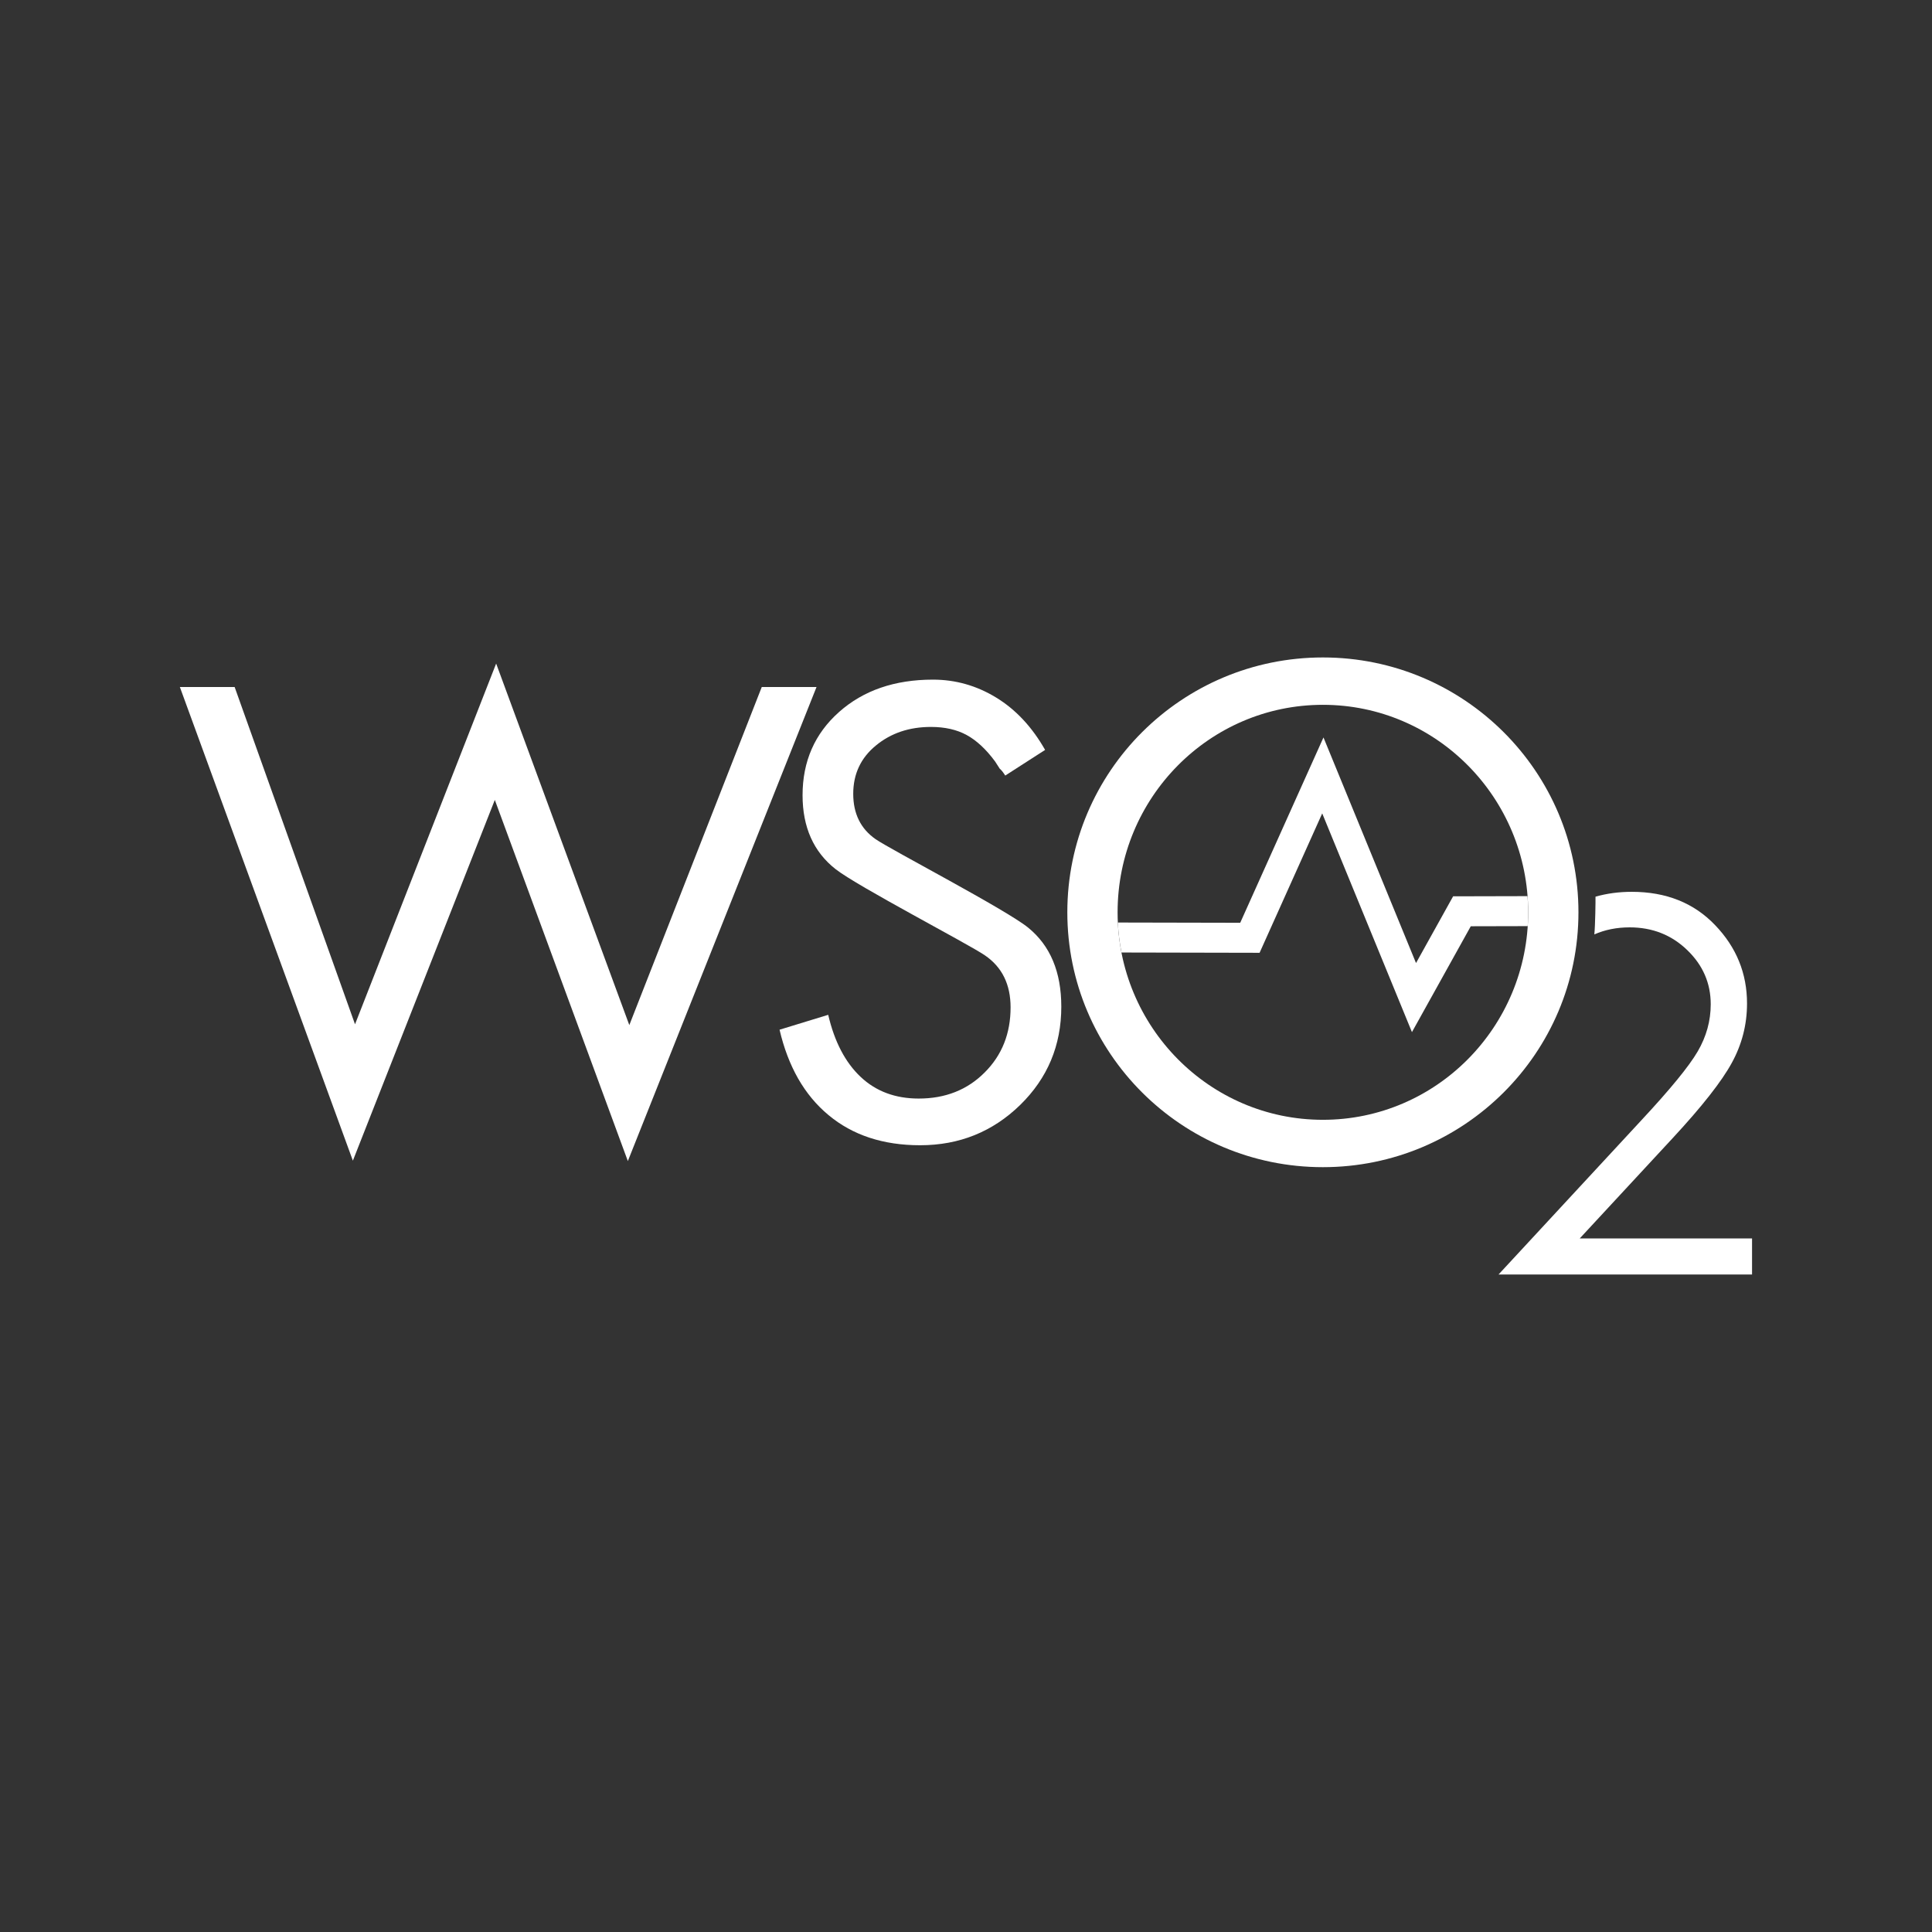
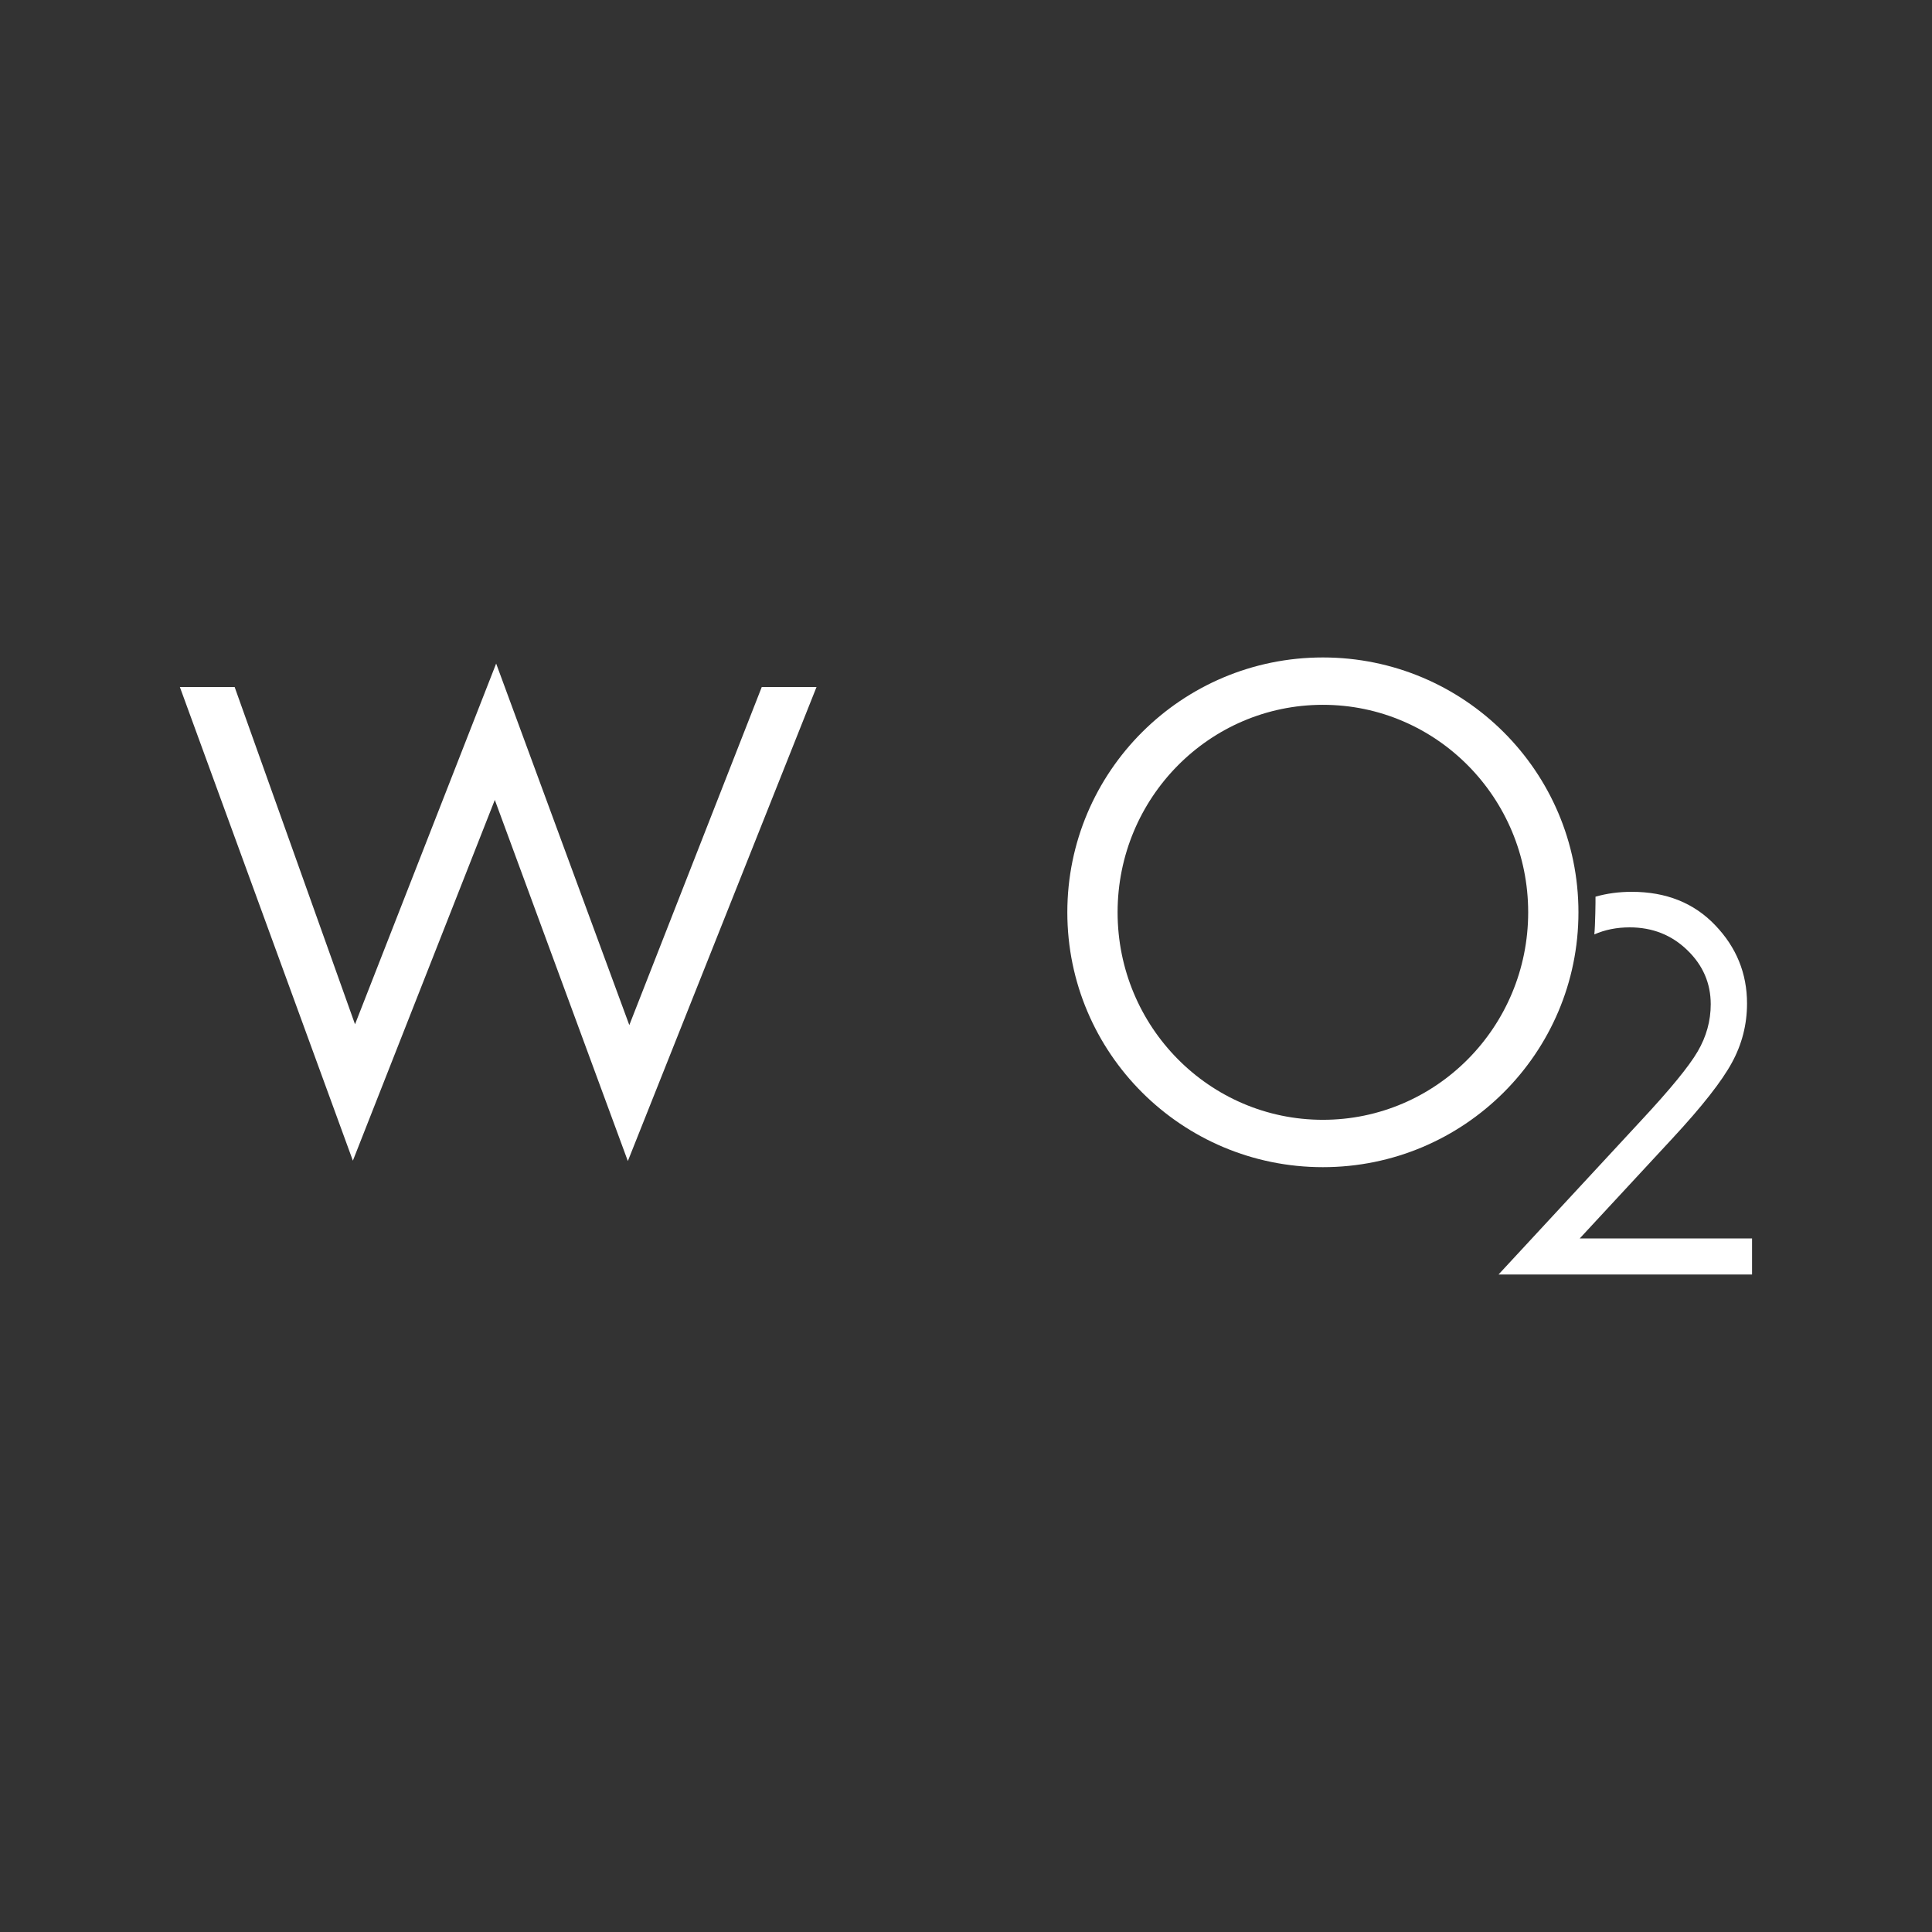
<svg xmlns="http://www.w3.org/2000/svg" width="100%" height="100%" viewBox="0 0 400 400" xml:space="preserve" style="fill-rule:evenodd;clip-rule:evenodd;stroke-linejoin:round;stroke-miterlimit:2;">
  <rect x="0" y="0" width="400" height="400" fill="#333333" stroke="none" />
  <g transform="matrix(2.17,0,0,2.17,-15.243,83.635)">
    <path d="M79.703,27.009L67.067,59.263L54.362,24.768L40.897,59.186L29.412,27.009L24.186,27.009L40.692,72.198L54.235,37.779L66.927,72.235L84.928,27.009L79.703,27.009Z" style="fill:white;fill-rule:nonzero;" />
  </g>
  <g transform="matrix(2.17,0,0,2.17,-15.243,83.635)">
-     <path d="M105.125,49.968C103.017,48.245 91.977,42.51 90.557,41.518C89.142,40.529 88.431,39.089 88.431,37.199C88.431,35.306 89.152,33.769 90.591,32.589C92.03,31.401 93.781,30.815 95.844,30.815C97.174,30.815 98.31,31.071 99.259,31.59C100.204,32.107 101.107,32.947 101.964,34.107L102.418,34.811C102.544,34.902 102.72,35.117 102.935,35.455L106.738,33.008C105.491,30.815 103.935,29.15 102.062,28.009C100.195,26.871 98.184,26.302 96.039,26.302C92.385,26.302 89.395,27.331 87.074,29.395C84.756,31.458 83.597,34.106 83.597,37.331C83.597,40.379 84.645,42.734 86.751,44.386C88.86,46.04 99.365,51.493 100.997,52.611C102.631,53.726 103.444,55.38 103.444,57.574C103.444,60.067 102.623,62.137 100.965,63.789C99.309,65.448 97.212,66.272 94.682,66.272C92.448,66.272 90.601,65.585 89.141,64.208C87.679,62.831 86.645,60.862 86.044,58.282L81.402,59.703C81.806,61.443 82.398,62.994 83.162,64.345C83.948,65.723 84.919,66.893 86.078,67.853C88.376,69.769 91.288,70.726 94.814,70.726C98.552,70.726 101.729,69.443 104.353,66.888C106.971,64.331 108.283,61.205 108.283,57.506C108.284,54.199 107.232,51.683 105.125,49.968Z" style="fill:white;fill-rule:nonzero;" />
-   </g>
+     </g>
  <g transform="matrix(2.17,0,0,2.17,-15.243,83.635)">
    <path d="M159.251,47.01C160.334,46.702 161.485,46.547 162.714,46.547C165.989,46.547 168.641,47.607 170.662,49.724C172.69,51.834 173.708,54.326 173.708,57.198C173.708,59.217 173.222,61.108 172.25,62.876C171.285,64.642 169.403,67.042 166.607,70.055L157.746,79.618L174.187,79.618L174.187,83.058L150,83.058L163.609,68.362C166.366,65.401 168.163,63.211 168.997,61.783C169.831,60.359 170.245,58.852 170.245,57.275C170.245,55.272 169.5,53.546 168.001,52.104C166.51,50.663 164.68,49.938 162.515,49.938C161.277,49.938 160.154,50.163 159.14,50.611C159.229,49.747 159.261,47.332 159.251,47.01Z" style="fill:white;fill-rule:nonzero;" />
  </g>
  <g transform="matrix(2.17,0,0,2.17,-15.243,83.635)">
    <path d="M133.241,24.186C119.775,24.186 108.858,35.073 108.858,48.502C108.858,61.931 119.775,72.818 133.241,72.818C146.707,72.818 157.624,61.931 157.624,48.502C157.624,35.073 146.707,24.186 133.241,24.186ZM133.241,68.299C122.423,68.299 113.654,59.436 113.654,48.502C113.654,37.568 122.424,28.705 133.241,28.705C144.059,28.705 152.828,37.568 152.828,48.502C152.828,59.436 144.059,68.299 133.241,68.299Z" style="fill:white;fill-rule:nonzero;" />
  </g>
  <g transform="matrix(2.17,0,0,2.17,-15.243,83.635)">
-     <path d="M152.764,46.959L145.666,46.976L142.127,53.344L133.297,31.818L125.353,49.501L113.678,49.476C113.725,50.45 113.843,51.405 114.024,52.337L127.201,52.365L133.177,39.064L141.738,59.933L147.351,49.833L152.781,49.82C152.809,49.384 152.829,48.945 152.829,48.502C152.828,47.982 152.803,47.469 152.764,46.959Z" style="fill:white;fill-rule:nonzero;" />
-   </g>
+     </g>
</svg>